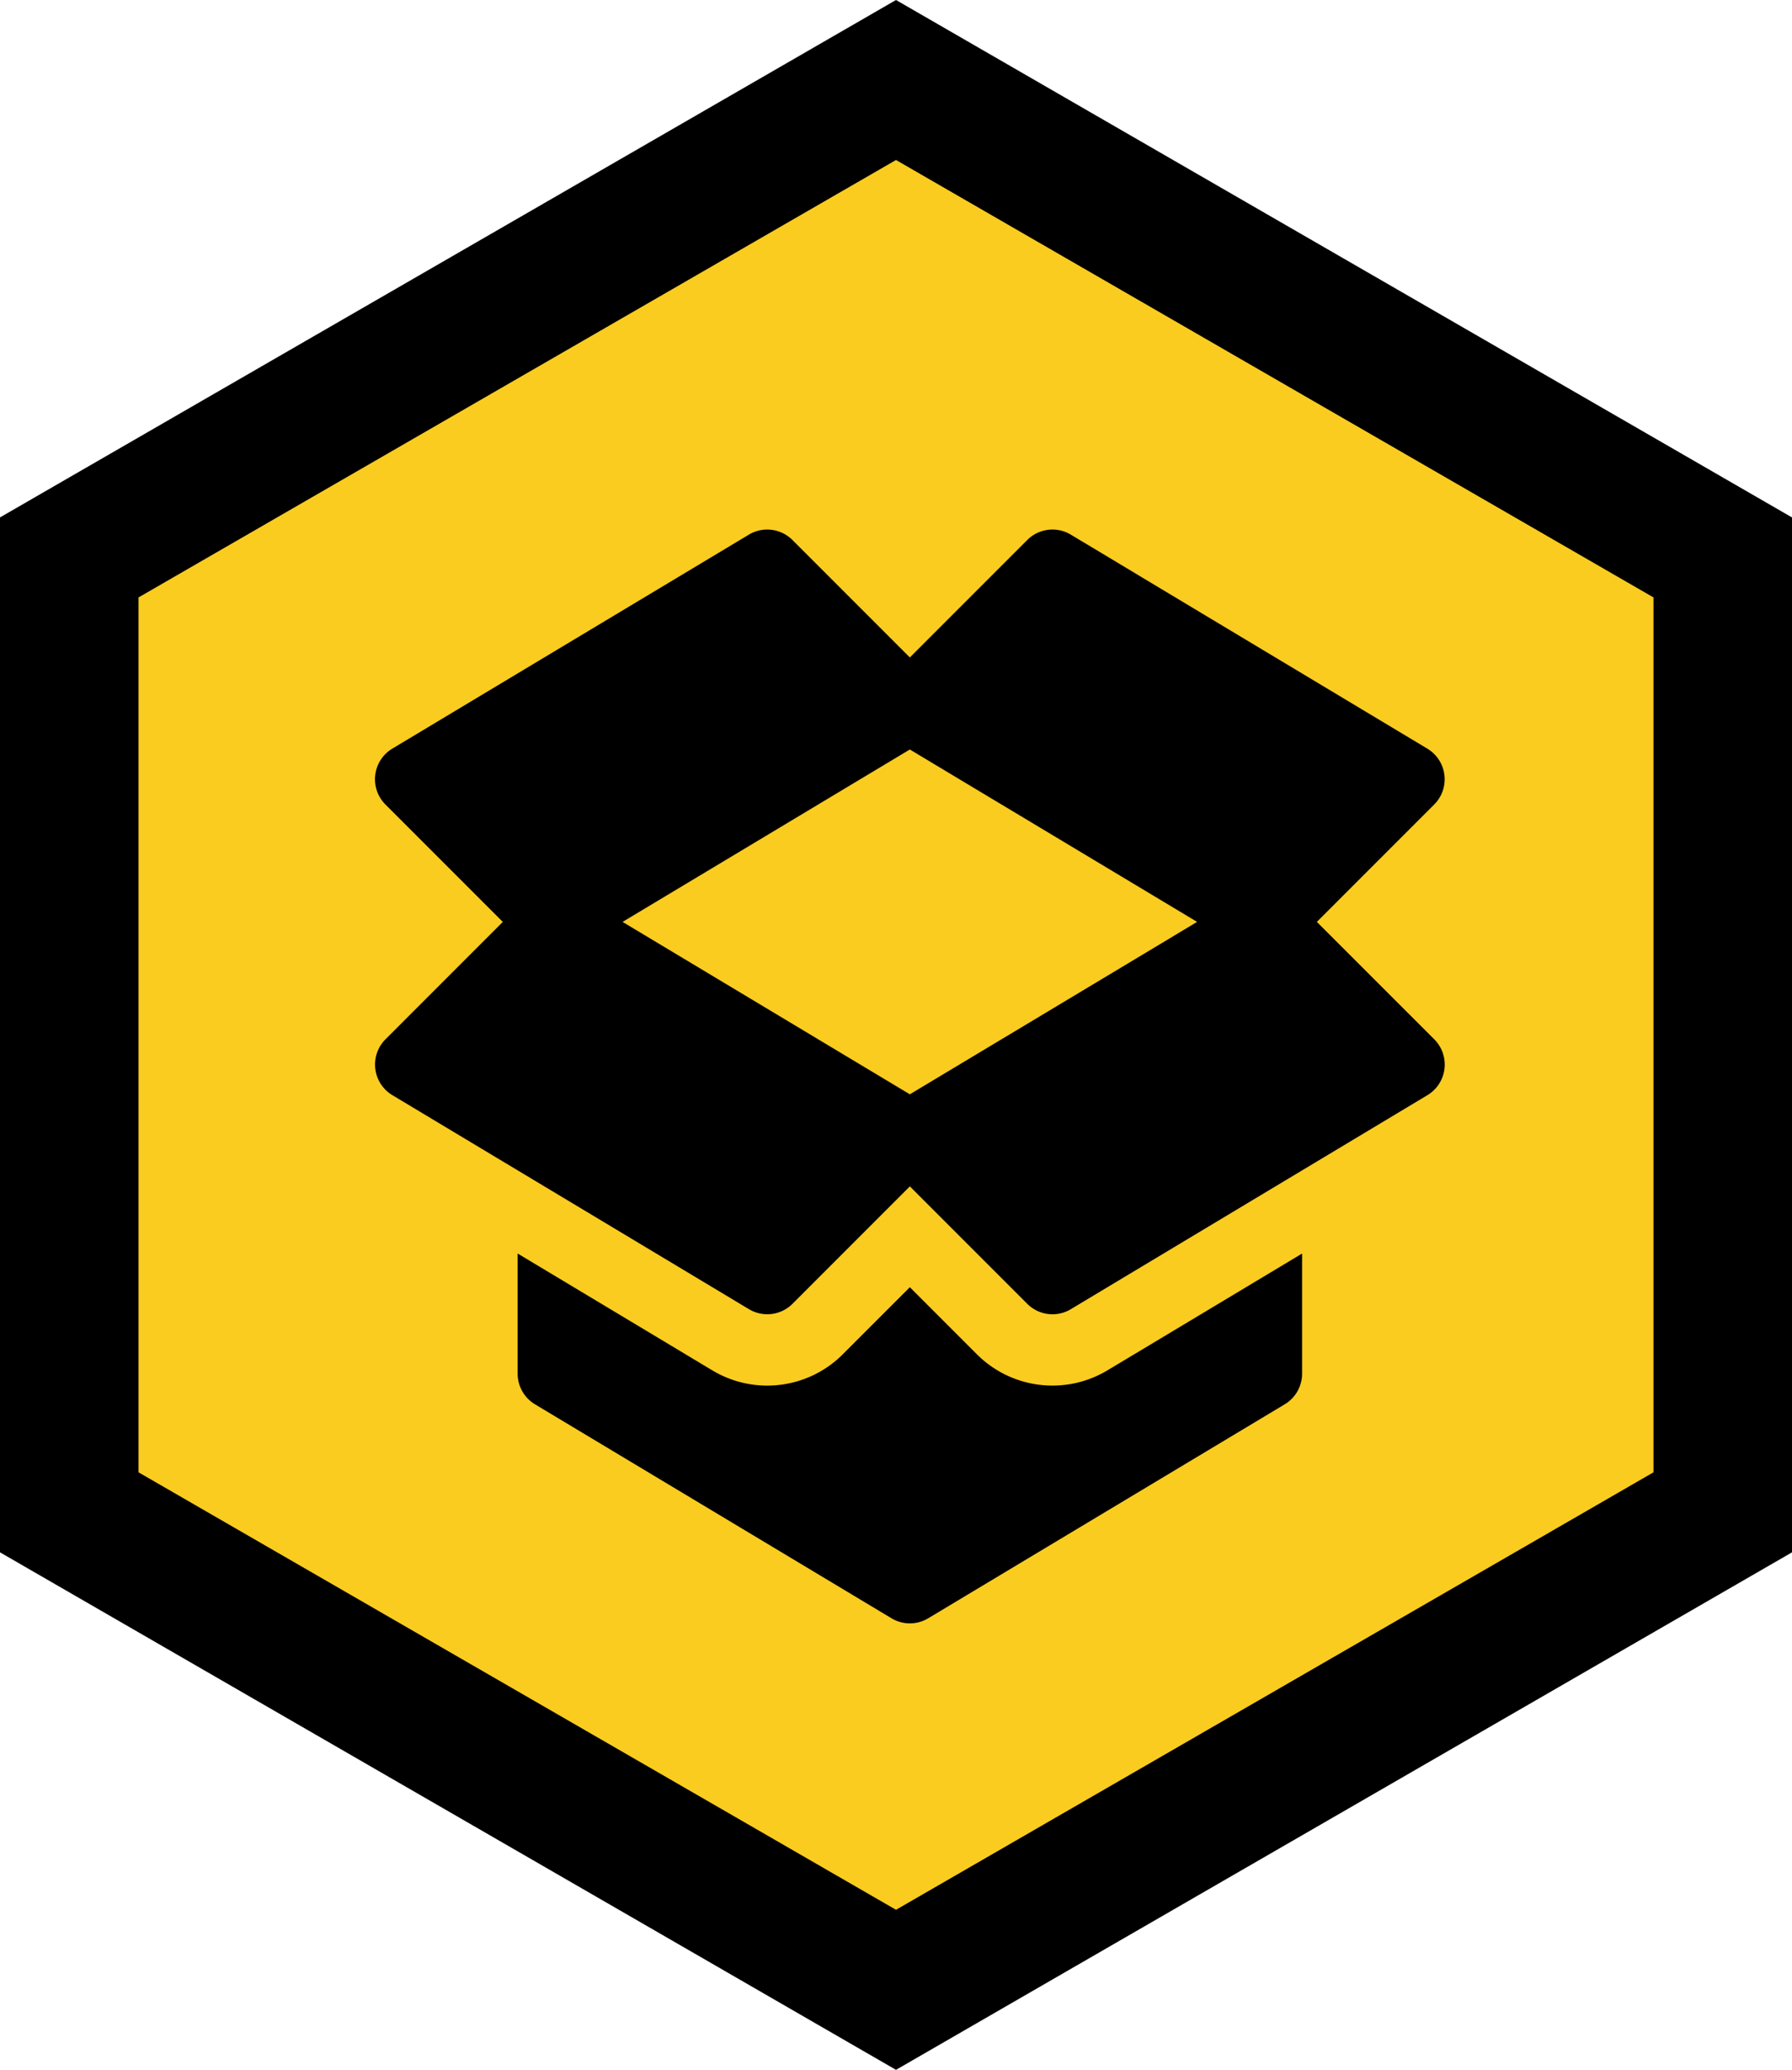
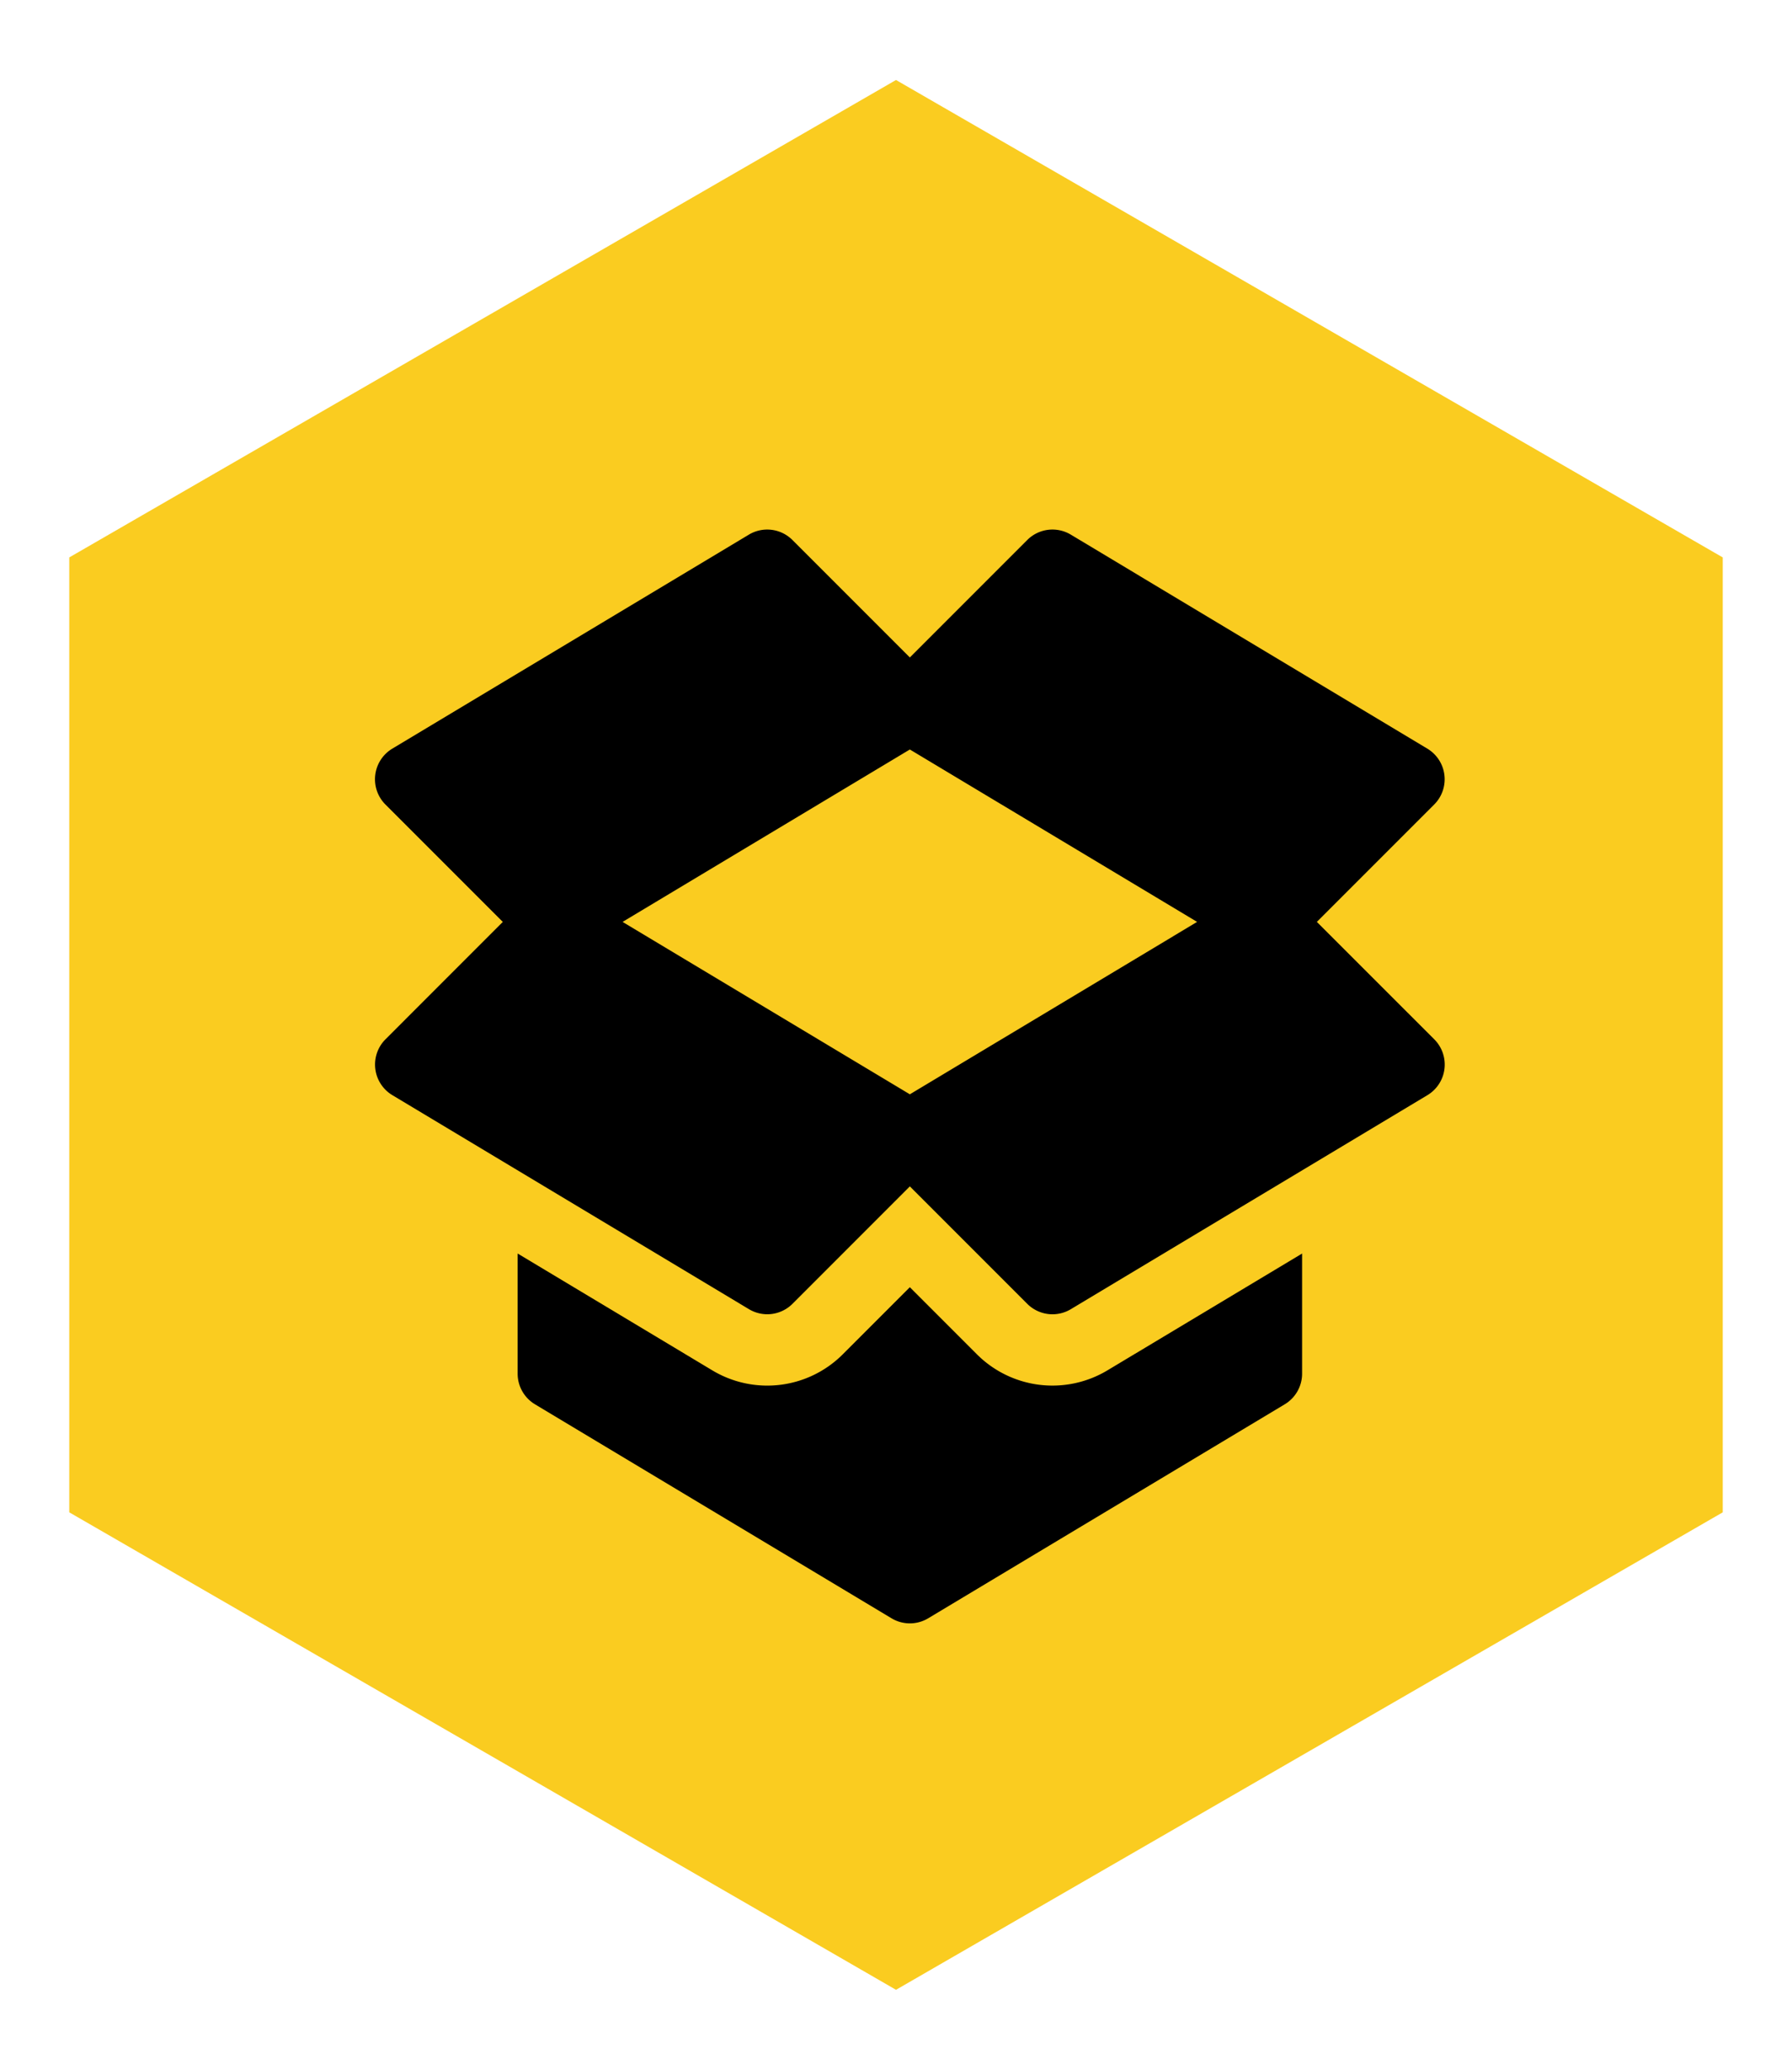
<svg xmlns="http://www.w3.org/2000/svg" width="129.359" height="149.371" viewBox="0 0 129.359 149.371">
  <g id="Group_902" data-name="Group 902" transform="translate(-10690.342 -2793.315)">
    <g id="Capa_1" transform="translate(10695.342 2799.088)">
      <path id="Path_423" data-name="Path 423" d="M0,34.454v68.912l59.68,34.458,59.68-34.458V34.454L59.68,0Z" fill="#facc20" />
-       <path id="Path_423_-_Outline" data-name="Path 423 - Outline" d="M59.68-5.773l64.68,37.341v74.685L59.68,143.6-5,106.253V31.567Zm54.68,43.114L59.68,5.773,5,37.341v63.138L59.68,132.05l54.68-31.571Z" />
    </g>
    <g id="open-box-svgrepo-com" transform="translate(10711.834 2831.531)">
      <g id="Group_899" data-name="Group 899" transform="translate(15.874 52.247)">
        <g id="Group_898" data-name="Group 898">
          <path id="Path_491" data-name="Path 491" d="M114.939,347.311a7.714,7.714,0,0,1-9.431-1.161l-4.836-4.836-4.836,4.836a7.705,7.705,0,0,1-9.436,1.156l-14.04-8.424v8.672a2.577,2.577,0,0,0,1.25,2.207l25.738,15.444a2.57,2.57,0,0,0,2.649,0l25.74-15.444a2.577,2.577,0,0,0,1.25-2.207v-8.671Z" transform="translate(-72.359 -338.883)" />
        </g>
      </g>
      <g id="Group_901" data-name="Group 901" transform="translate(5.579 0)">
        <g id="Group_900" data-name="Group 900">
          <path id="Path_492" data-name="Path 492" d="M73.567,28.314l8.476-8.476a2.577,2.577,0,0,0-.5-4.027L55.807.367a2.573,2.573,0,0,0-3.145.387L44.187,9.23,35.711.754A2.573,2.573,0,0,0,32.567.367L6.827,15.811a2.578,2.578,0,0,0-.5,4.027l8.476,8.476L6.331,36.79a2.578,2.578,0,0,0,.5,4.027l25.74,15.444a2.574,2.574,0,0,0,3.145-.387L44.187,47.4l8.476,8.476a2.574,2.574,0,0,0,3.145.387l25.74-15.444a2.577,2.577,0,0,0,.5-4.027ZM44.187,40.756,23.45,28.314,44.187,15.872,64.923,28.314Z" transform="translate(-5.579 0)" />
        </g>
      </g>
    </g>
  </g>
</svg>